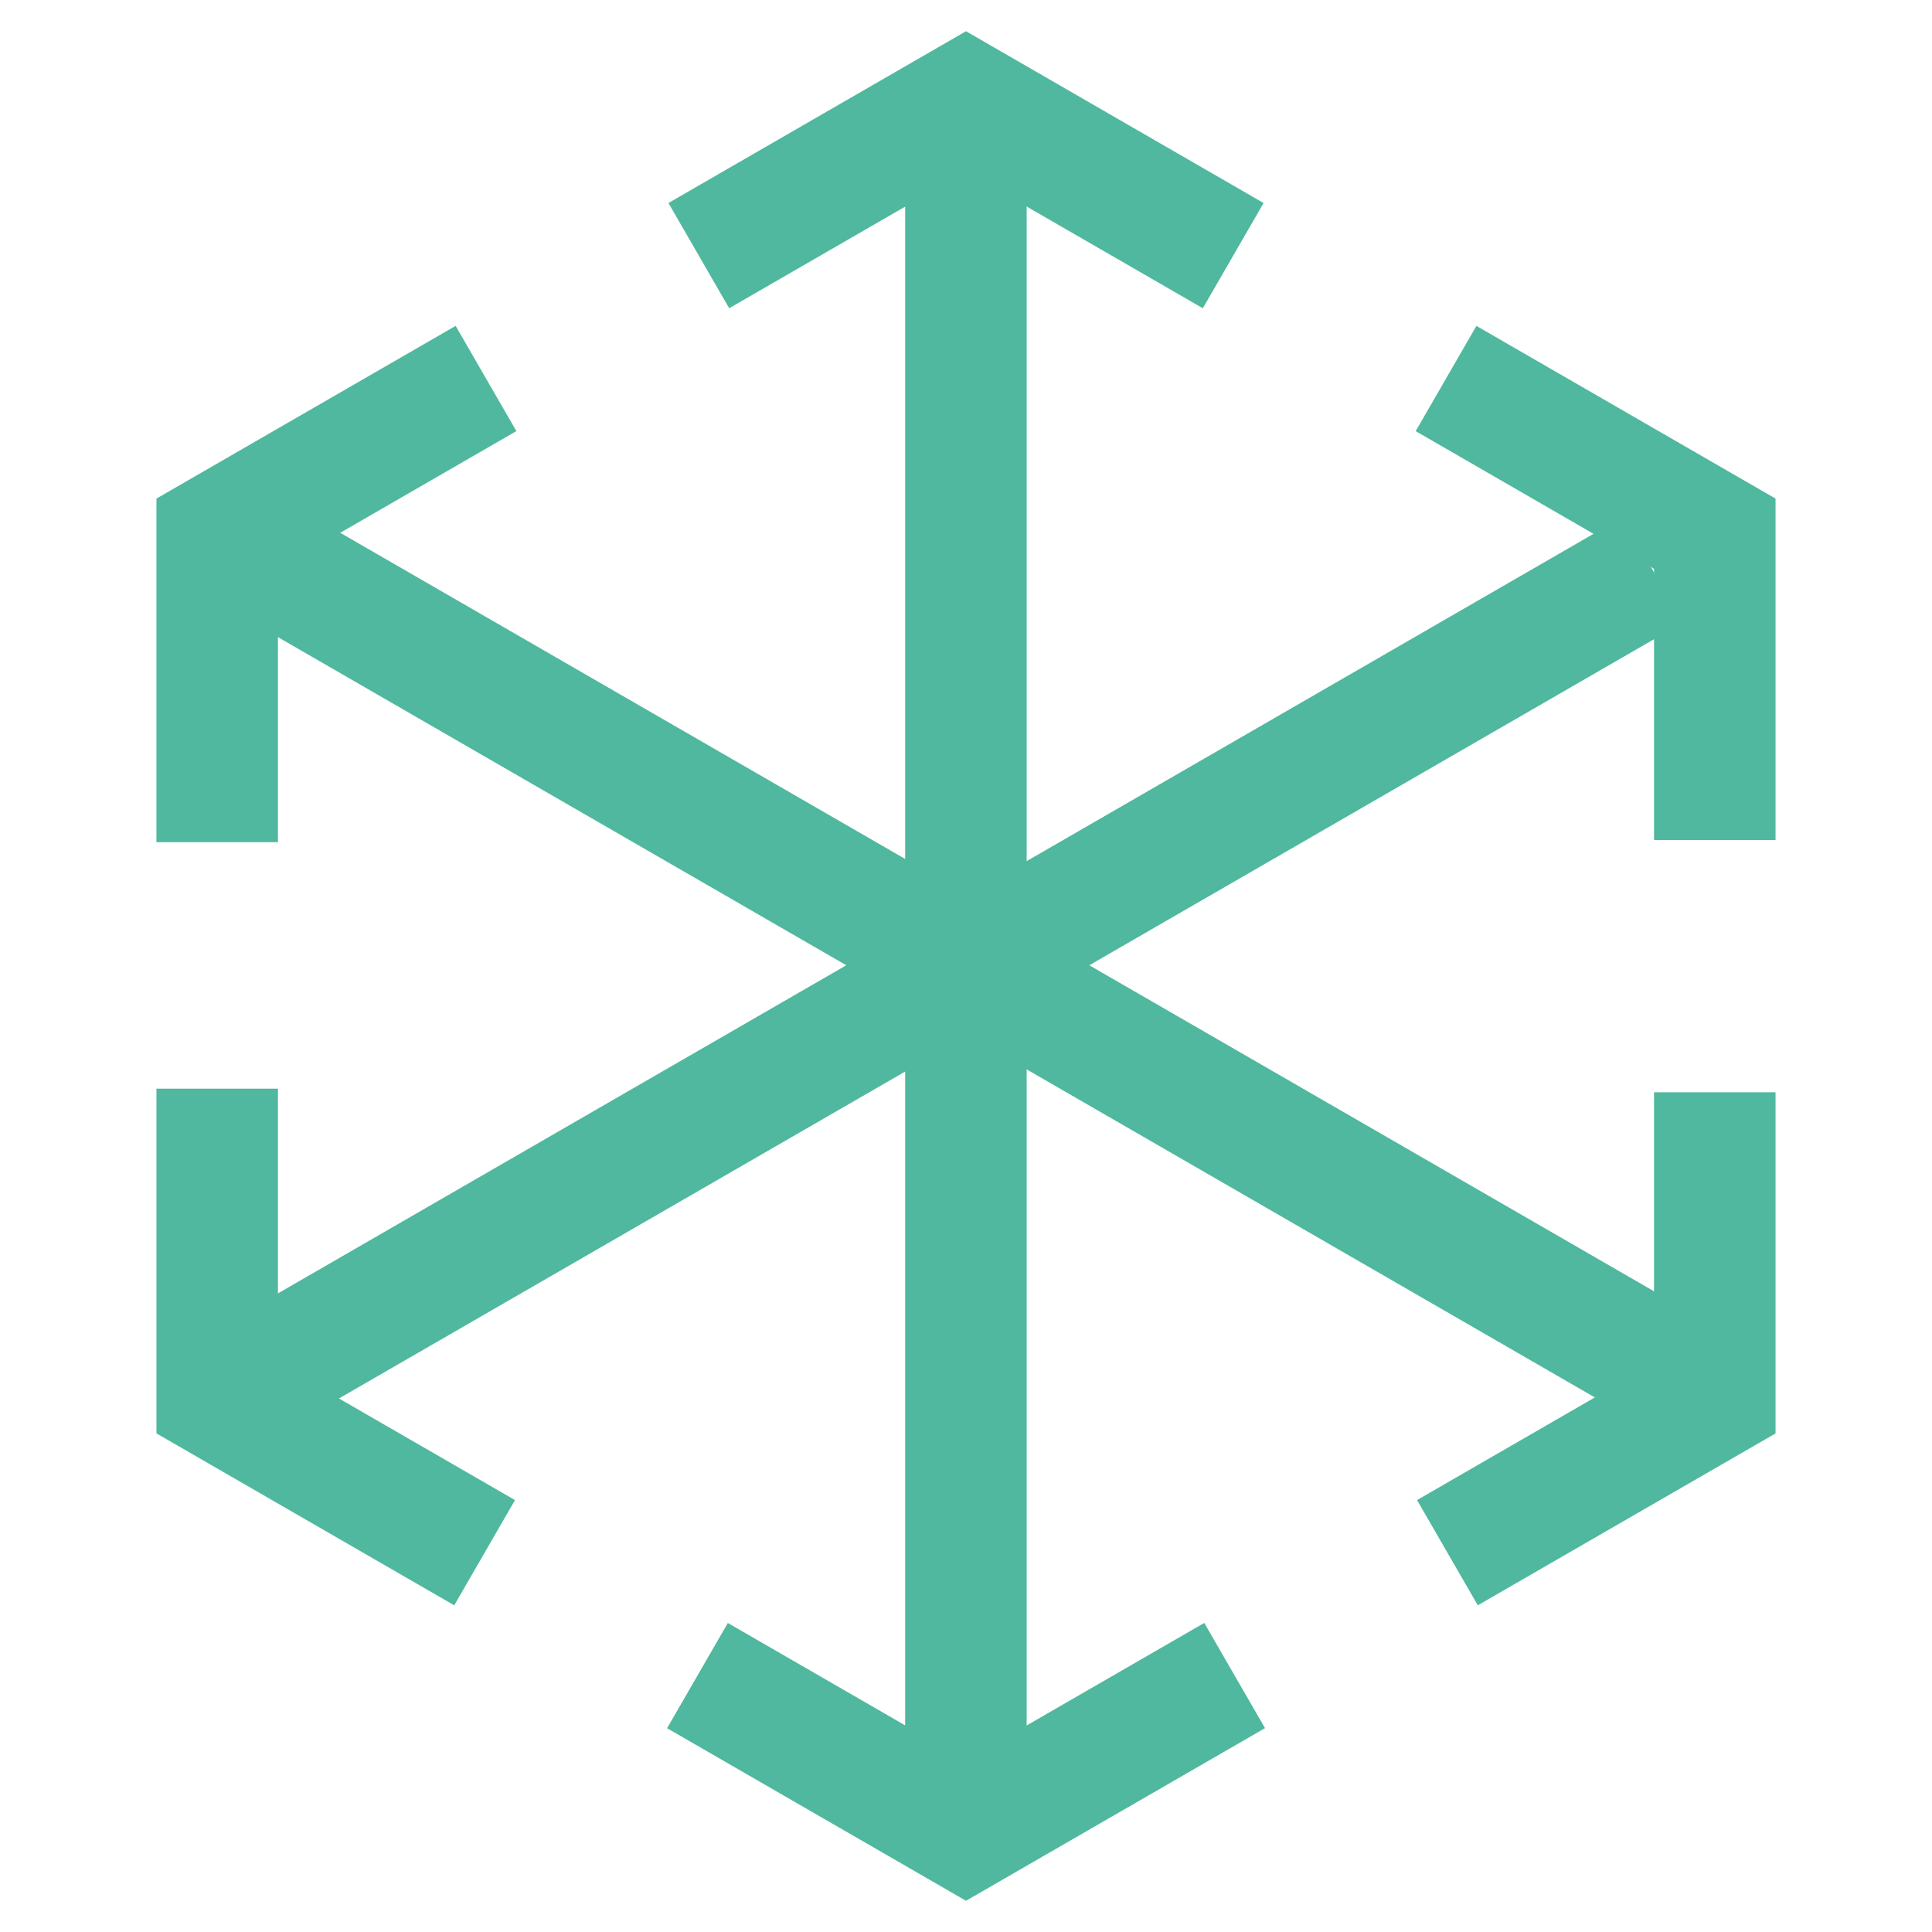
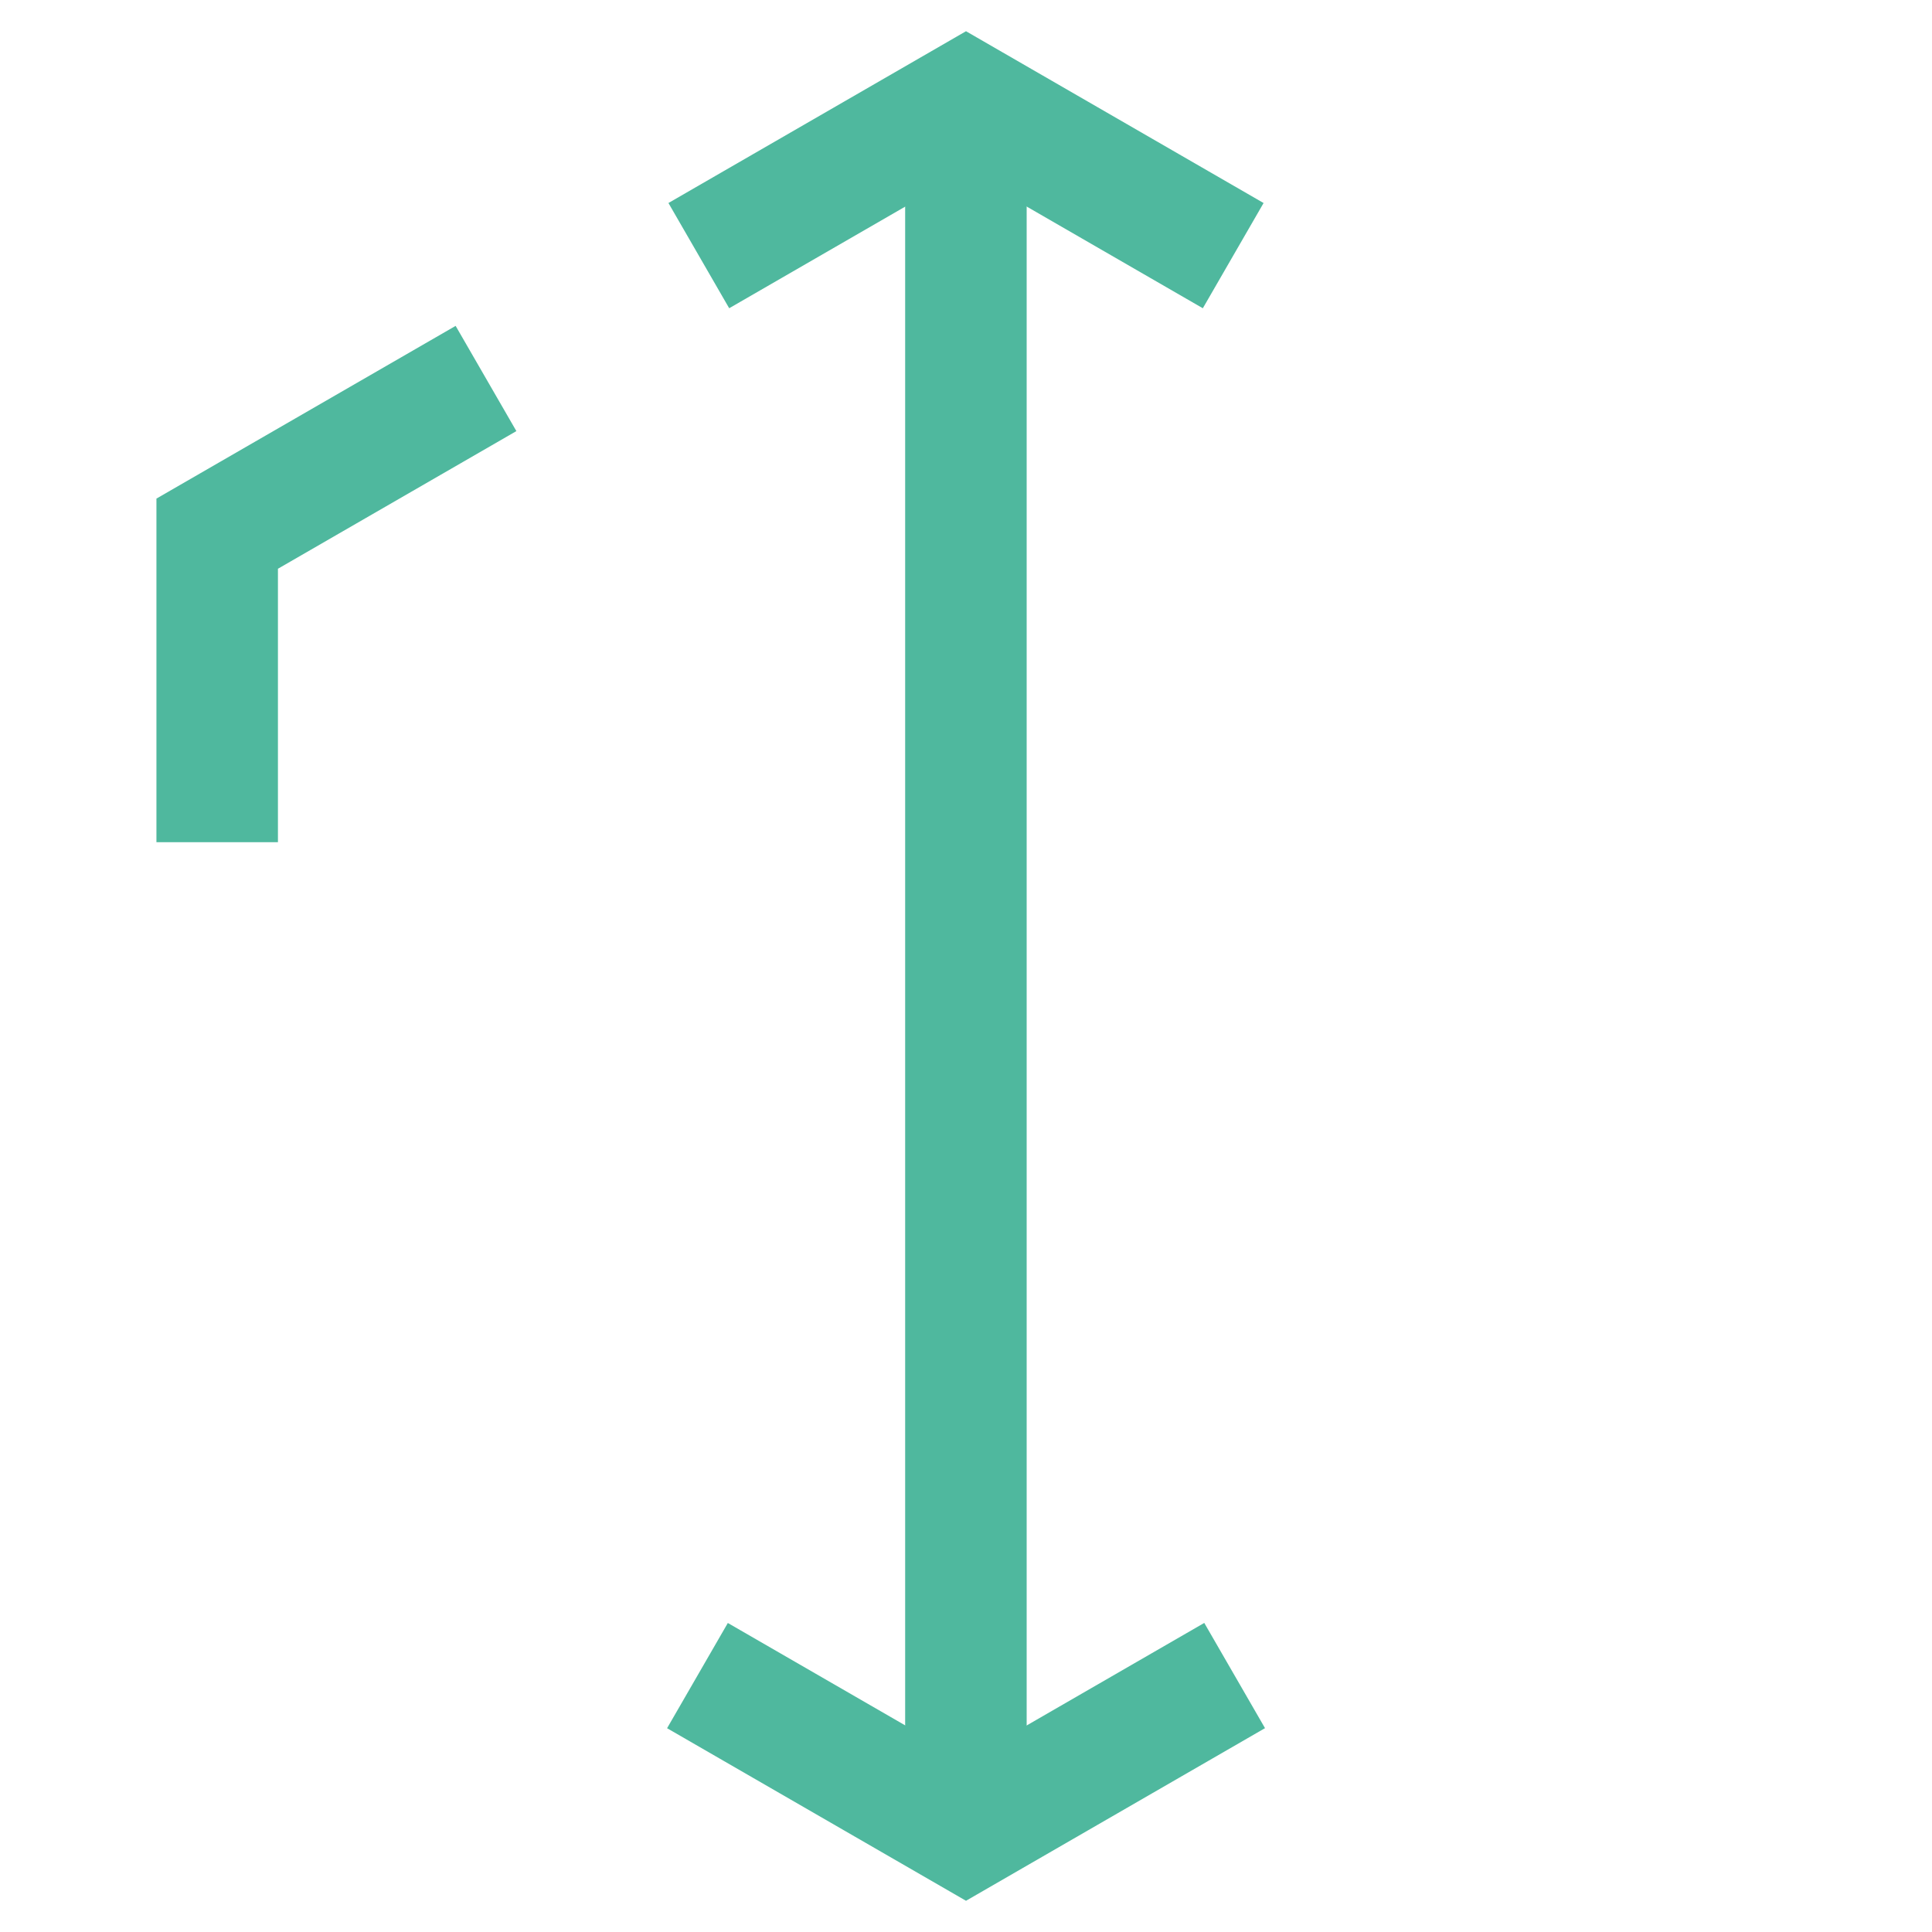
<svg xmlns="http://www.w3.org/2000/svg" width="512" height="512" viewBox="0 0 512 512" version="1.1" id="svg1">
  <defs id="defs1" />
  <g id="layer1">
    <g id="g4" transform="matrix(4,0,0,4,-132.339,-130.499)">
-       <path id="path145" style="fill:none;fill-opacity:1;stroke:#4fb89e;stroke-width:8.05;stroke-linecap:square;stroke-linejoin:miter;stroke-dasharray:none;stroke-opacity:1;paint-order:normal" d="m 132.466,133.482 14.228,-8.214 v -16.253" />
      <path id="path151" style="fill:none;fill-opacity:1;stroke:#4fb89e;stroke-width:8.05;stroke-linecap:square;stroke-linejoin:miter;stroke-dasharray:none;stroke-opacity:1;paint-order:normal" d="m 82.779,145.65 14.306,8.259 14.312,-8.263" />
-       <path id="path148" style="fill:none;fill-opacity:1;stroke:#4fb89e;stroke-width:8.05;stroke-linecap:square;stroke-linejoin:miter;stroke-dasharray:none;stroke-opacity:1;paint-order:normal" d="m 47.475,108.776 -10e-6,16.491 14.231,8.216" />
      <path id="path146" style="fill:none;fill-opacity:1;stroke:#4fb89e;stroke-width:8.05;stroke-linecap:square;stroke-linejoin:miter;stroke-dasharray:none;stroke-opacity:1;paint-order:normal" d="m 61.798,59.713 -14.324,8.269 v 16.416" />
      <path id="path150" style="fill:none;fill-opacity:1;stroke:#4fb89e;stroke-width:8.05;stroke-linecap:square;stroke-linejoin:miter;stroke-dasharray:none;stroke-opacity:1;paint-order:normal" d="m 111.302,47.549 -14.217,-8.208 -14.216,8.207" />
-       <path id="path149" style="fill:none;fill-opacity:1;stroke:#4fb89e;stroke-width:8.05;stroke-linecap:square;stroke-linejoin:miter;stroke-dasharray:none;stroke-opacity:1;paint-order:normal" d="m 146.694,84.258 1e-5,-16.276 -14.319,-8.267" />
      <path style="fill:none;fill-opacity:1;stroke:#4fb89e;stroke-width:8.05;stroke-linecap:butt;stroke-linejoin:miter;stroke-miterlimit:5.4;stroke-dasharray:none;stroke-opacity:1;paint-order:normal" d="M 97.079,43.979 V 150.532" id="path152" />
-       <path style="fill:none;fill-opacity:1;stroke:#4fb89e;stroke-width:8.05;stroke-linecap:butt;stroke-linejoin:miter;stroke-miterlimit:5.4;stroke-dasharray:none;stroke-opacity:1;paint-order:normal" d="M 142.572,70.382 50.294,123.659" id="path152-9" />
-       <path style="fill:none;fill-opacity:1;stroke:#4fb89e;stroke-width:8.05;stroke-linecap:butt;stroke-linejoin:miter;stroke-miterlimit:5.4;stroke-dasharray:none;stroke-opacity:1;paint-order:normal" d="M 143.367,123.228 51.089,69.952" id="path152-9-2" />
    </g>
  </g>
</svg>